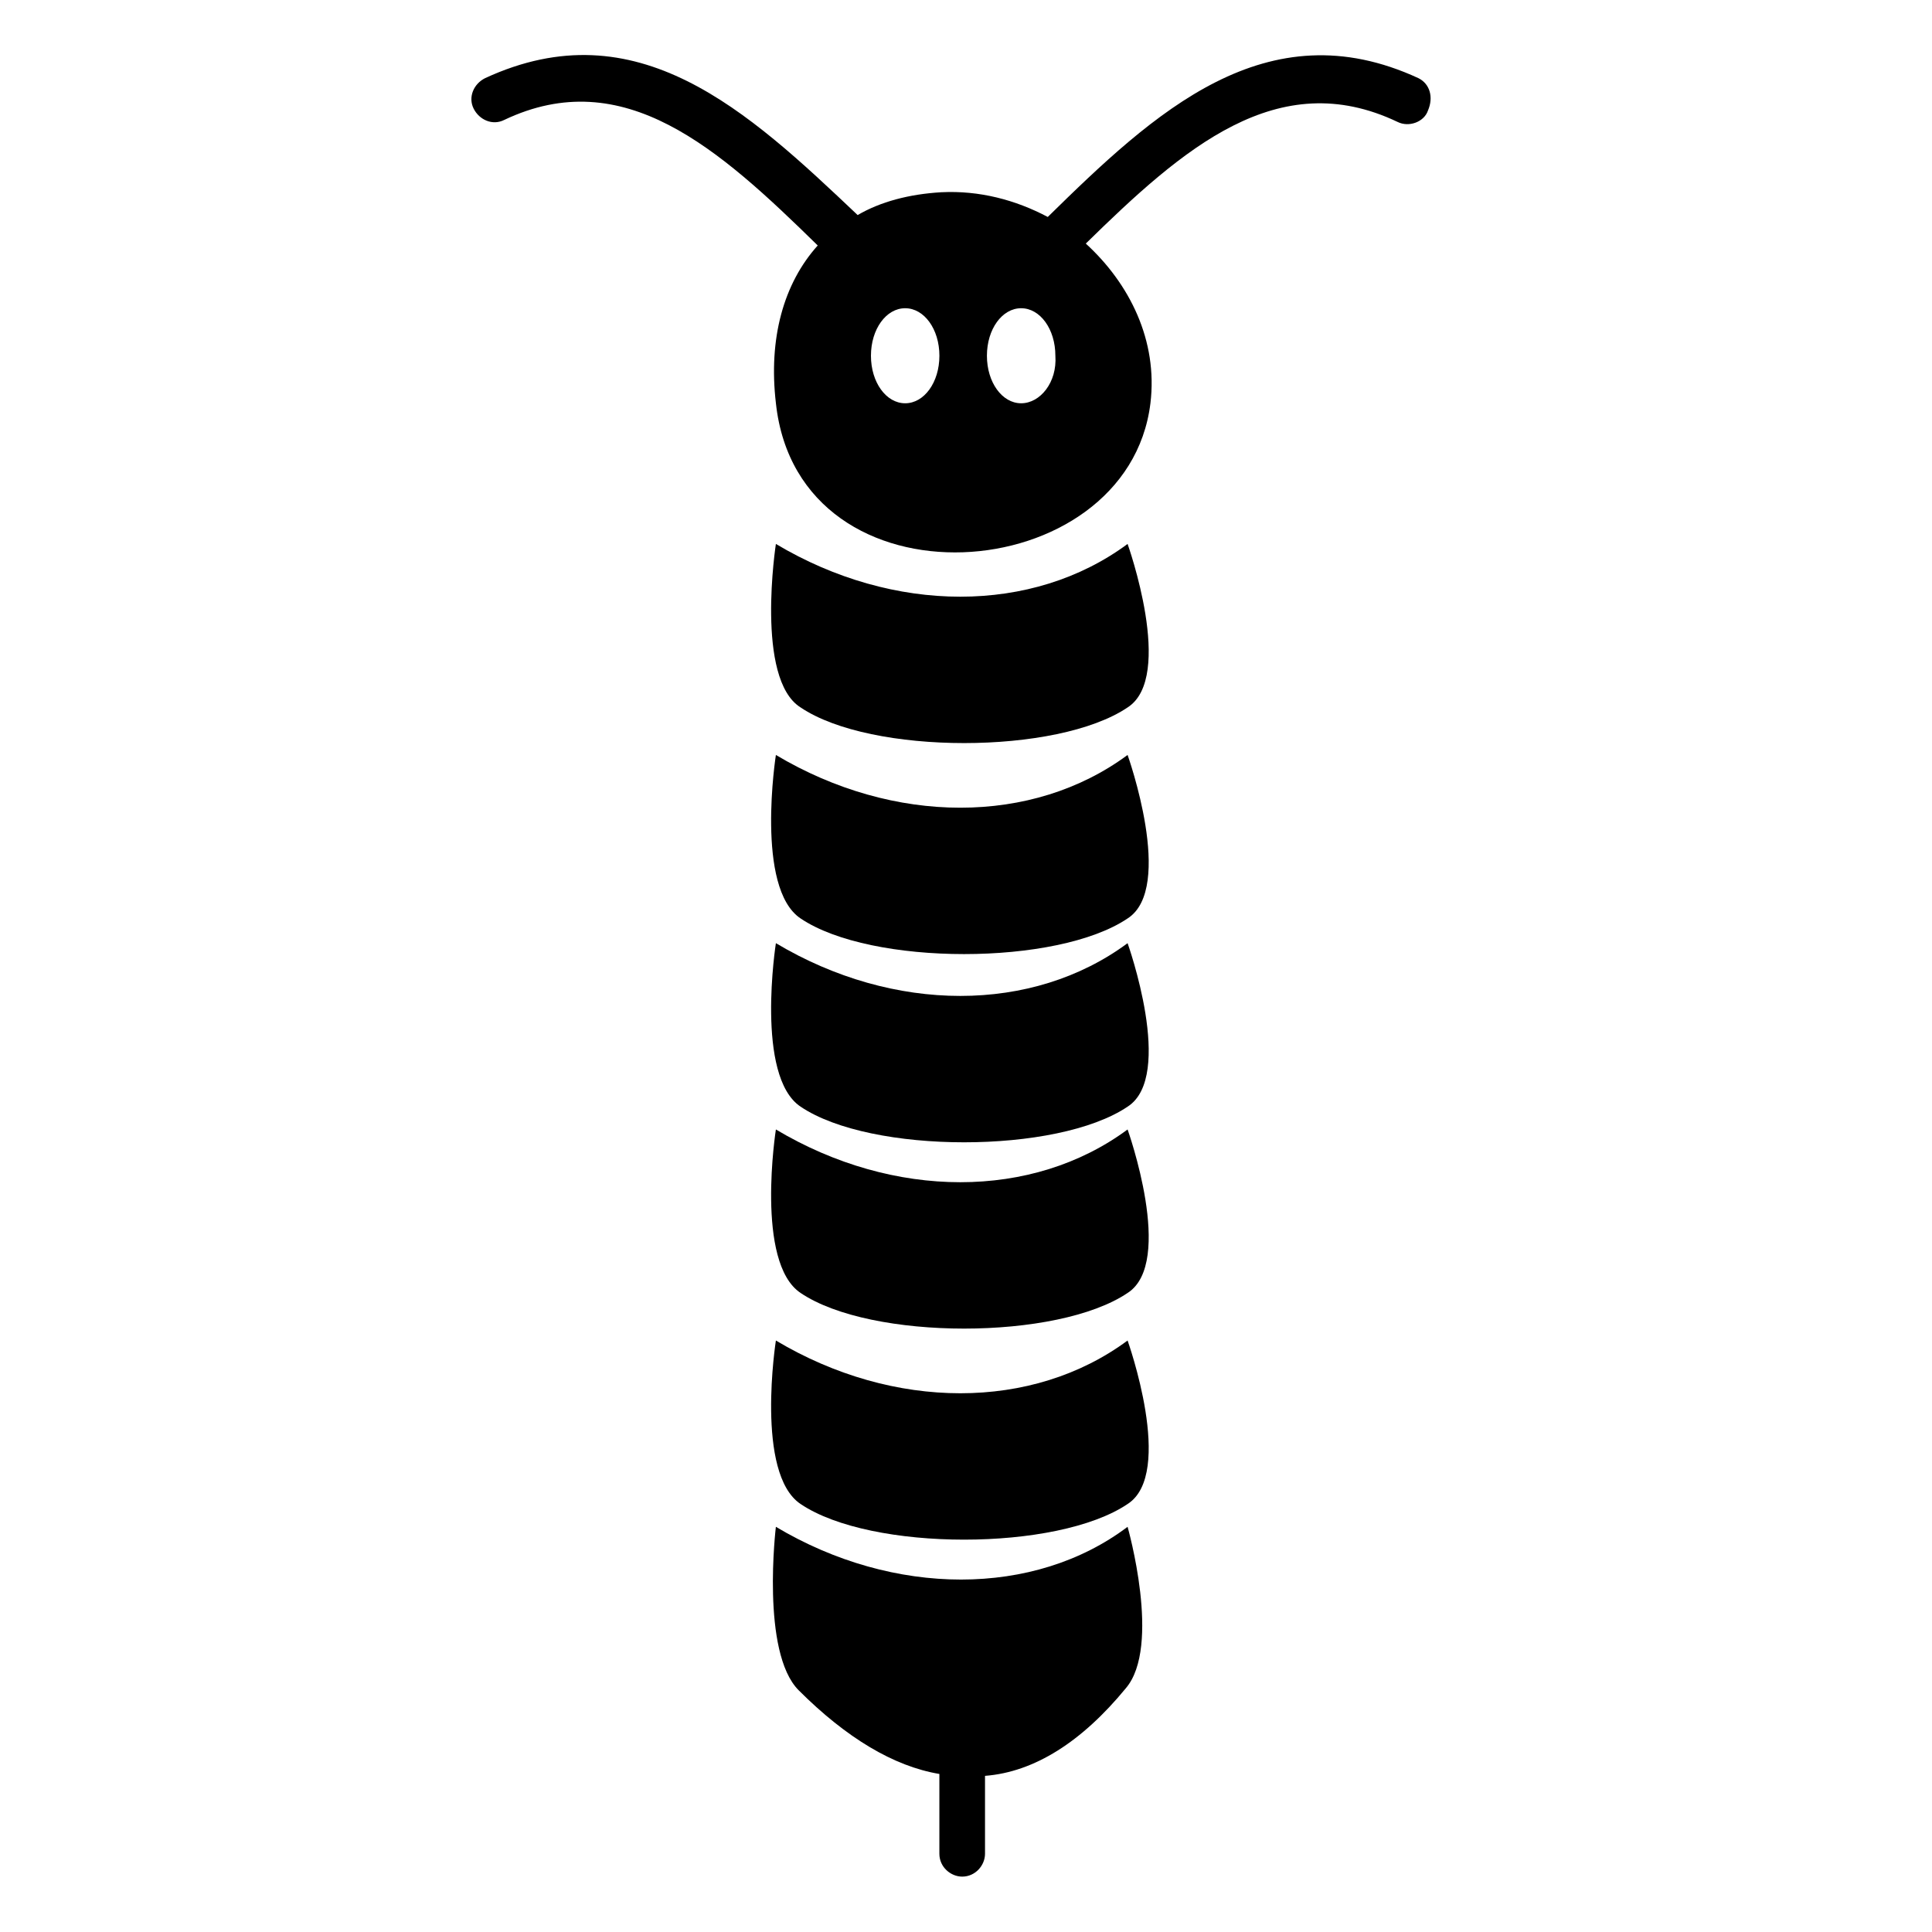
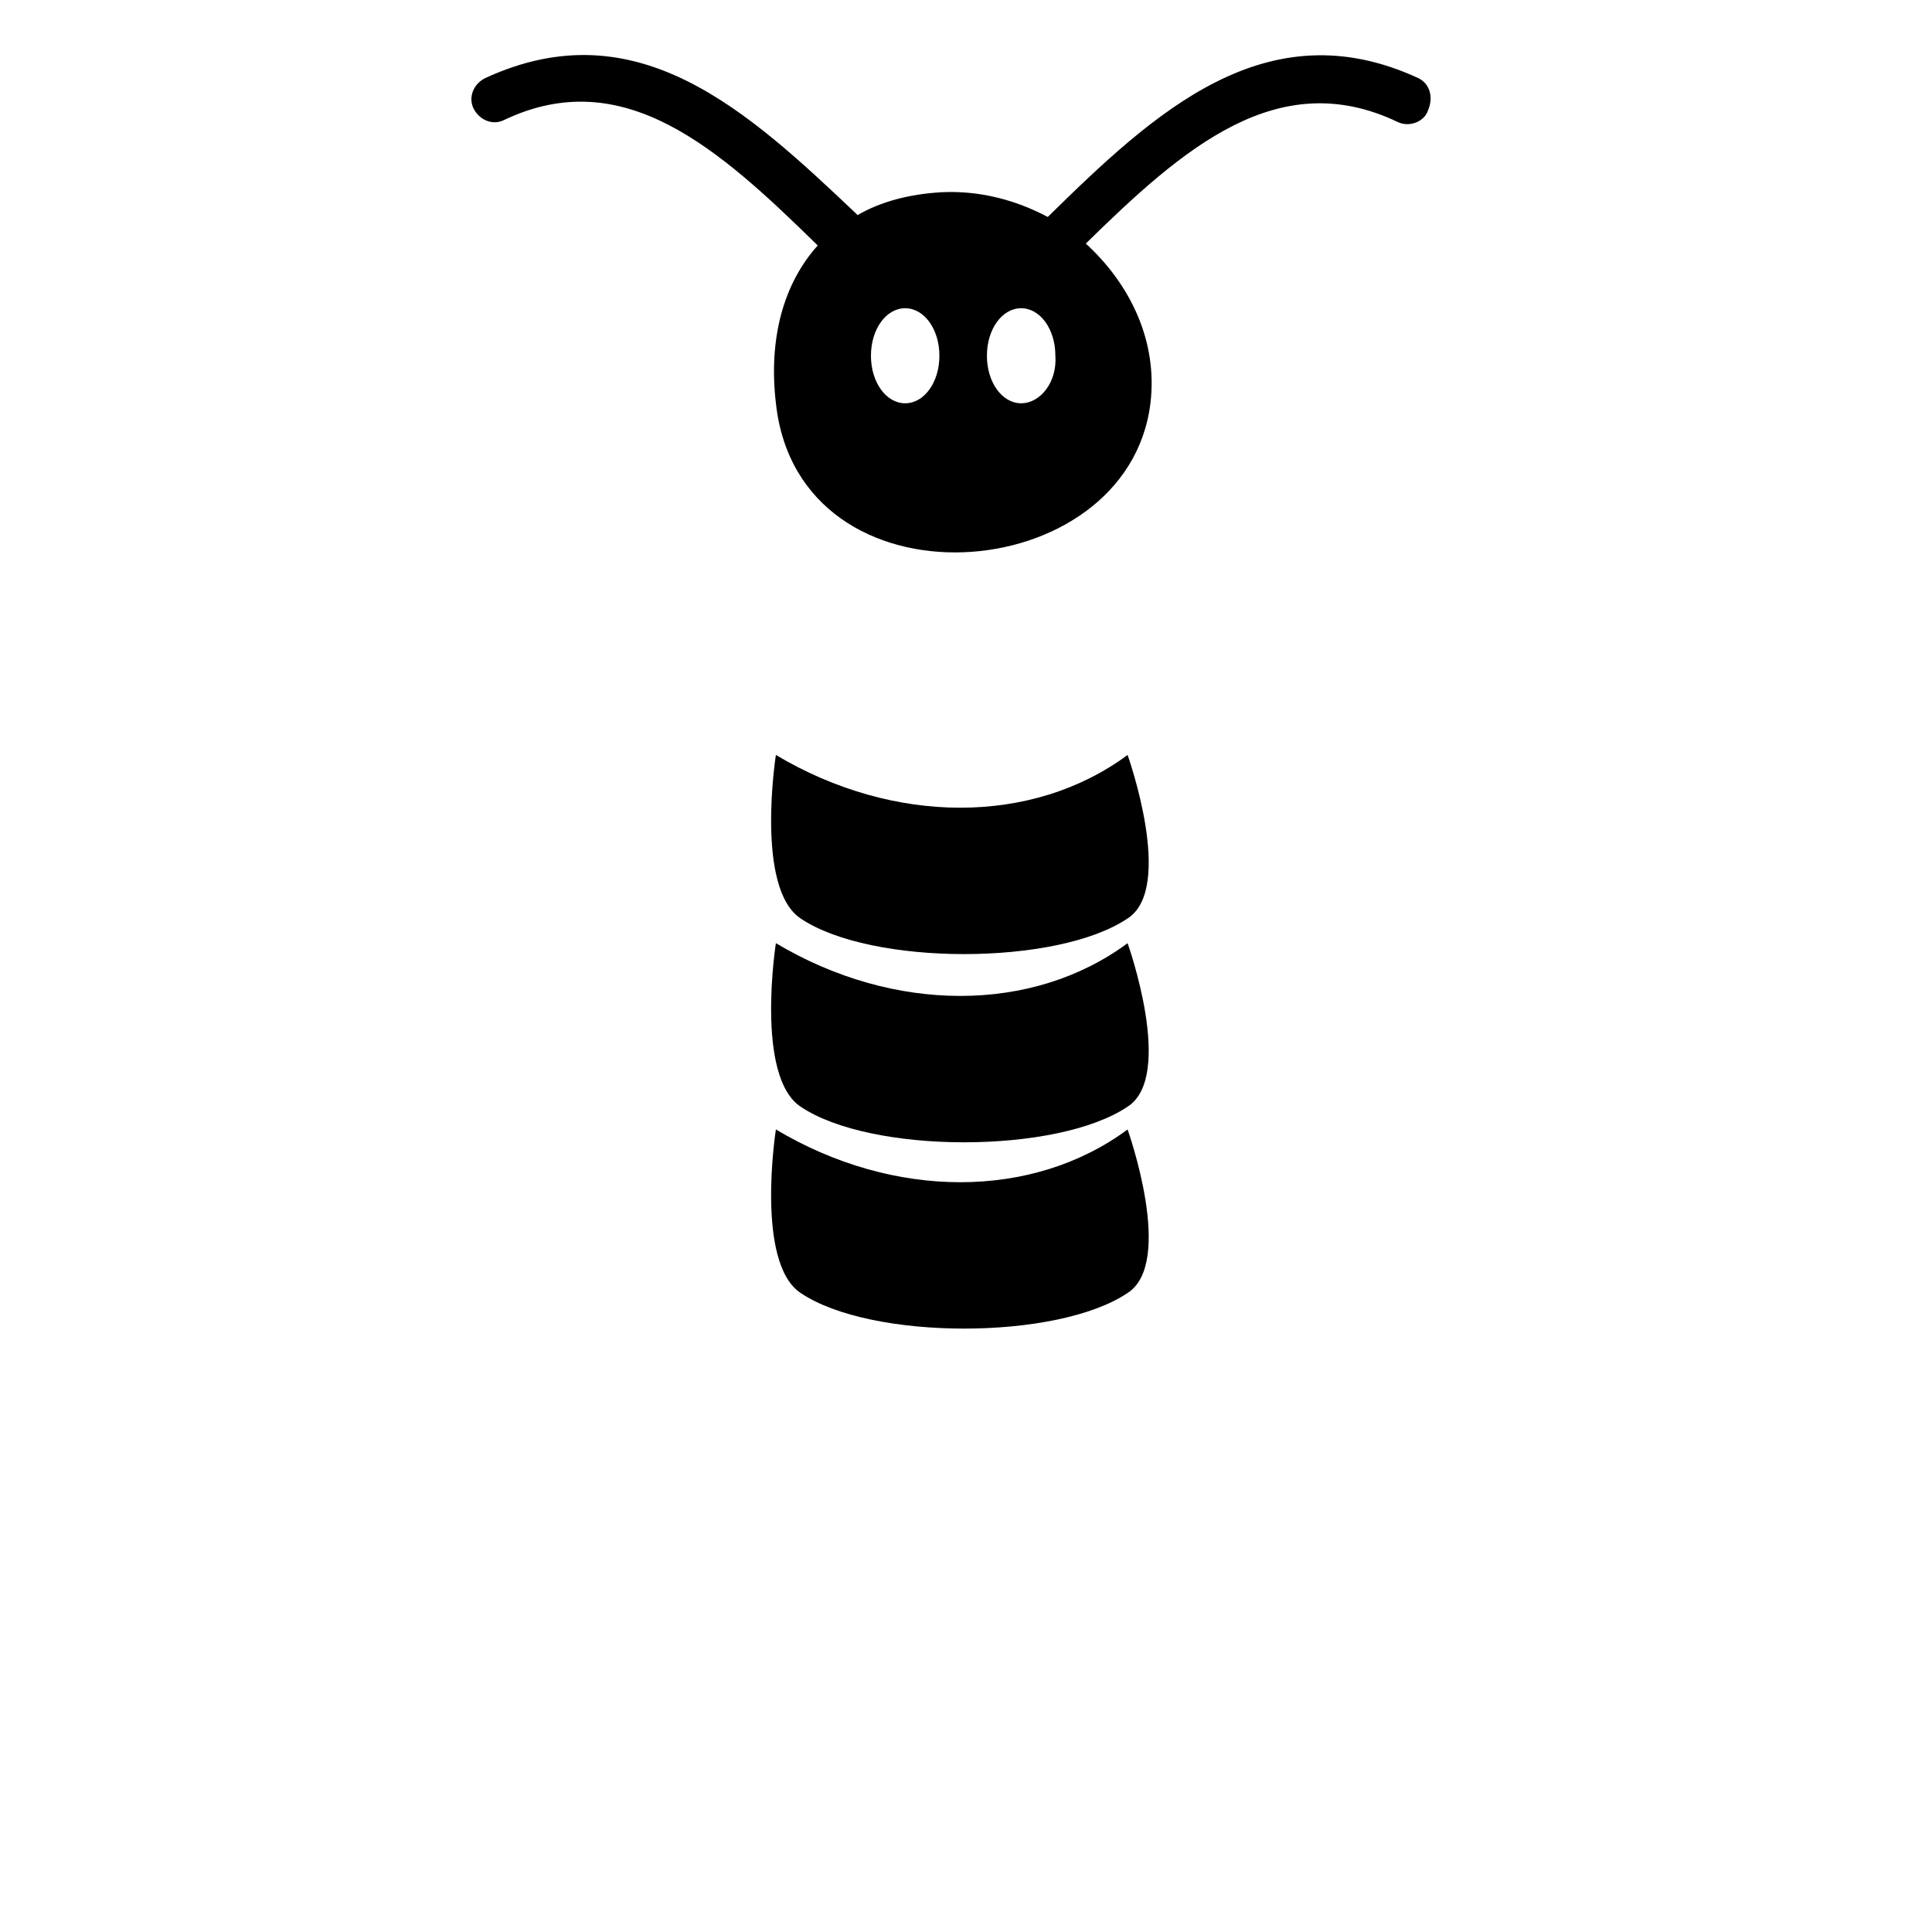
<svg xmlns="http://www.w3.org/2000/svg" fill="#000000" width="800px" height="800px" version="1.1" viewBox="144 144 512 512">
  <g>
    <path d="m519.91 164.72c-40.305-18.641-70.031 9.07-98.242 36.777-8.566-4.535-18.137-7.055-28.215-6.551-8.566 0.504-16.121 2.519-22.168 6.047-29.223-27.707-58.441-54.914-98.746-36.273-3.023 1.512-4.535 5.039-3.023 8.062s5.039 4.535 8.062 3.023c31.738-15.113 56.93 7.559 83.129 33.25-9.07 10.078-13.098 24.688-11.082 41.816 6.047 55.922 93.203 49.375 99.25 0 2.016-16.625-5.543-31.738-17.129-42.32 25.691-25.191 50.883-47.359 82.621-32.242 3.023 1.512 7.055 0 8.062-3.023 1.512-3.527 0.504-7.055-2.519-8.566zm-136.03 86.152c-5.039 0-9.07-5.543-9.07-12.594 0-7.055 4.031-12.594 9.07-12.594s9.07 5.543 9.07 12.594c0 7.051-4.031 12.594-9.07 12.594zm30.734 0c-5.039 0-9.07-5.543-9.07-12.594 0-7.055 4.031-12.594 9.07-12.594s9.07 5.543 9.07 12.594c0.5 7.051-4.031 12.594-9.07 12.594z" />
-     <path d="m349.62 288.15c31.234 18.641 68.016 18.641 93.203 0 0 0 12.594 35.266 0 43.328-18.641 12.594-68.016 12.594-86.656 0-12.09-7.559-6.547-43.328-6.547-43.328z" />
    <path d="m349.62 344.07c31.234 18.641 68.016 18.641 93.203 0 0 0 12.594 35.266 0 43.328-18.641 12.594-68.016 12.594-86.656 0-12.09-8.059-6.547-43.328-6.547-43.328z" />
    <path d="m349.62 393.95c31.234 18.641 68.016 18.641 93.203 0 0 0 12.594 35.266 0 43.328-18.641 12.594-68.016 12.594-86.656 0-12.09-8.062-6.547-43.328-6.547-43.328z" />
    <path d="m349.62 443.32c31.234 18.641 68.016 18.641 93.203 0 0 0 12.594 35.266 0 43.328-18.641 12.594-68.016 12.594-86.656 0-12.09-8.059-6.547-43.328-6.547-43.328z" />
-     <path d="m349.62 499.25c31.234 18.641 68.016 18.641 93.203 0 0 0 12.594 35.266 0 43.328-18.641 12.594-68.016 12.594-86.656 0-12.09-8.062-6.547-43.328-6.547-43.328z" />
-     <path d="m442.82 548.62c-24.688 18.641-61.969 18.641-93.203 0 0 0-4.031 33.25 6.047 43.328 12.594 12.594 25.191 20.152 37.281 22.168v21.16c0 3.527 3.023 6.047 6.047 6.047 3.527 0 6.047-3.023 6.047-6.047v-20.656c13.098-1.008 25.695-9.07 37.281-23.176 9.566-11.082 0.5-42.824 0.5-42.824z" />
  </g>
</svg>